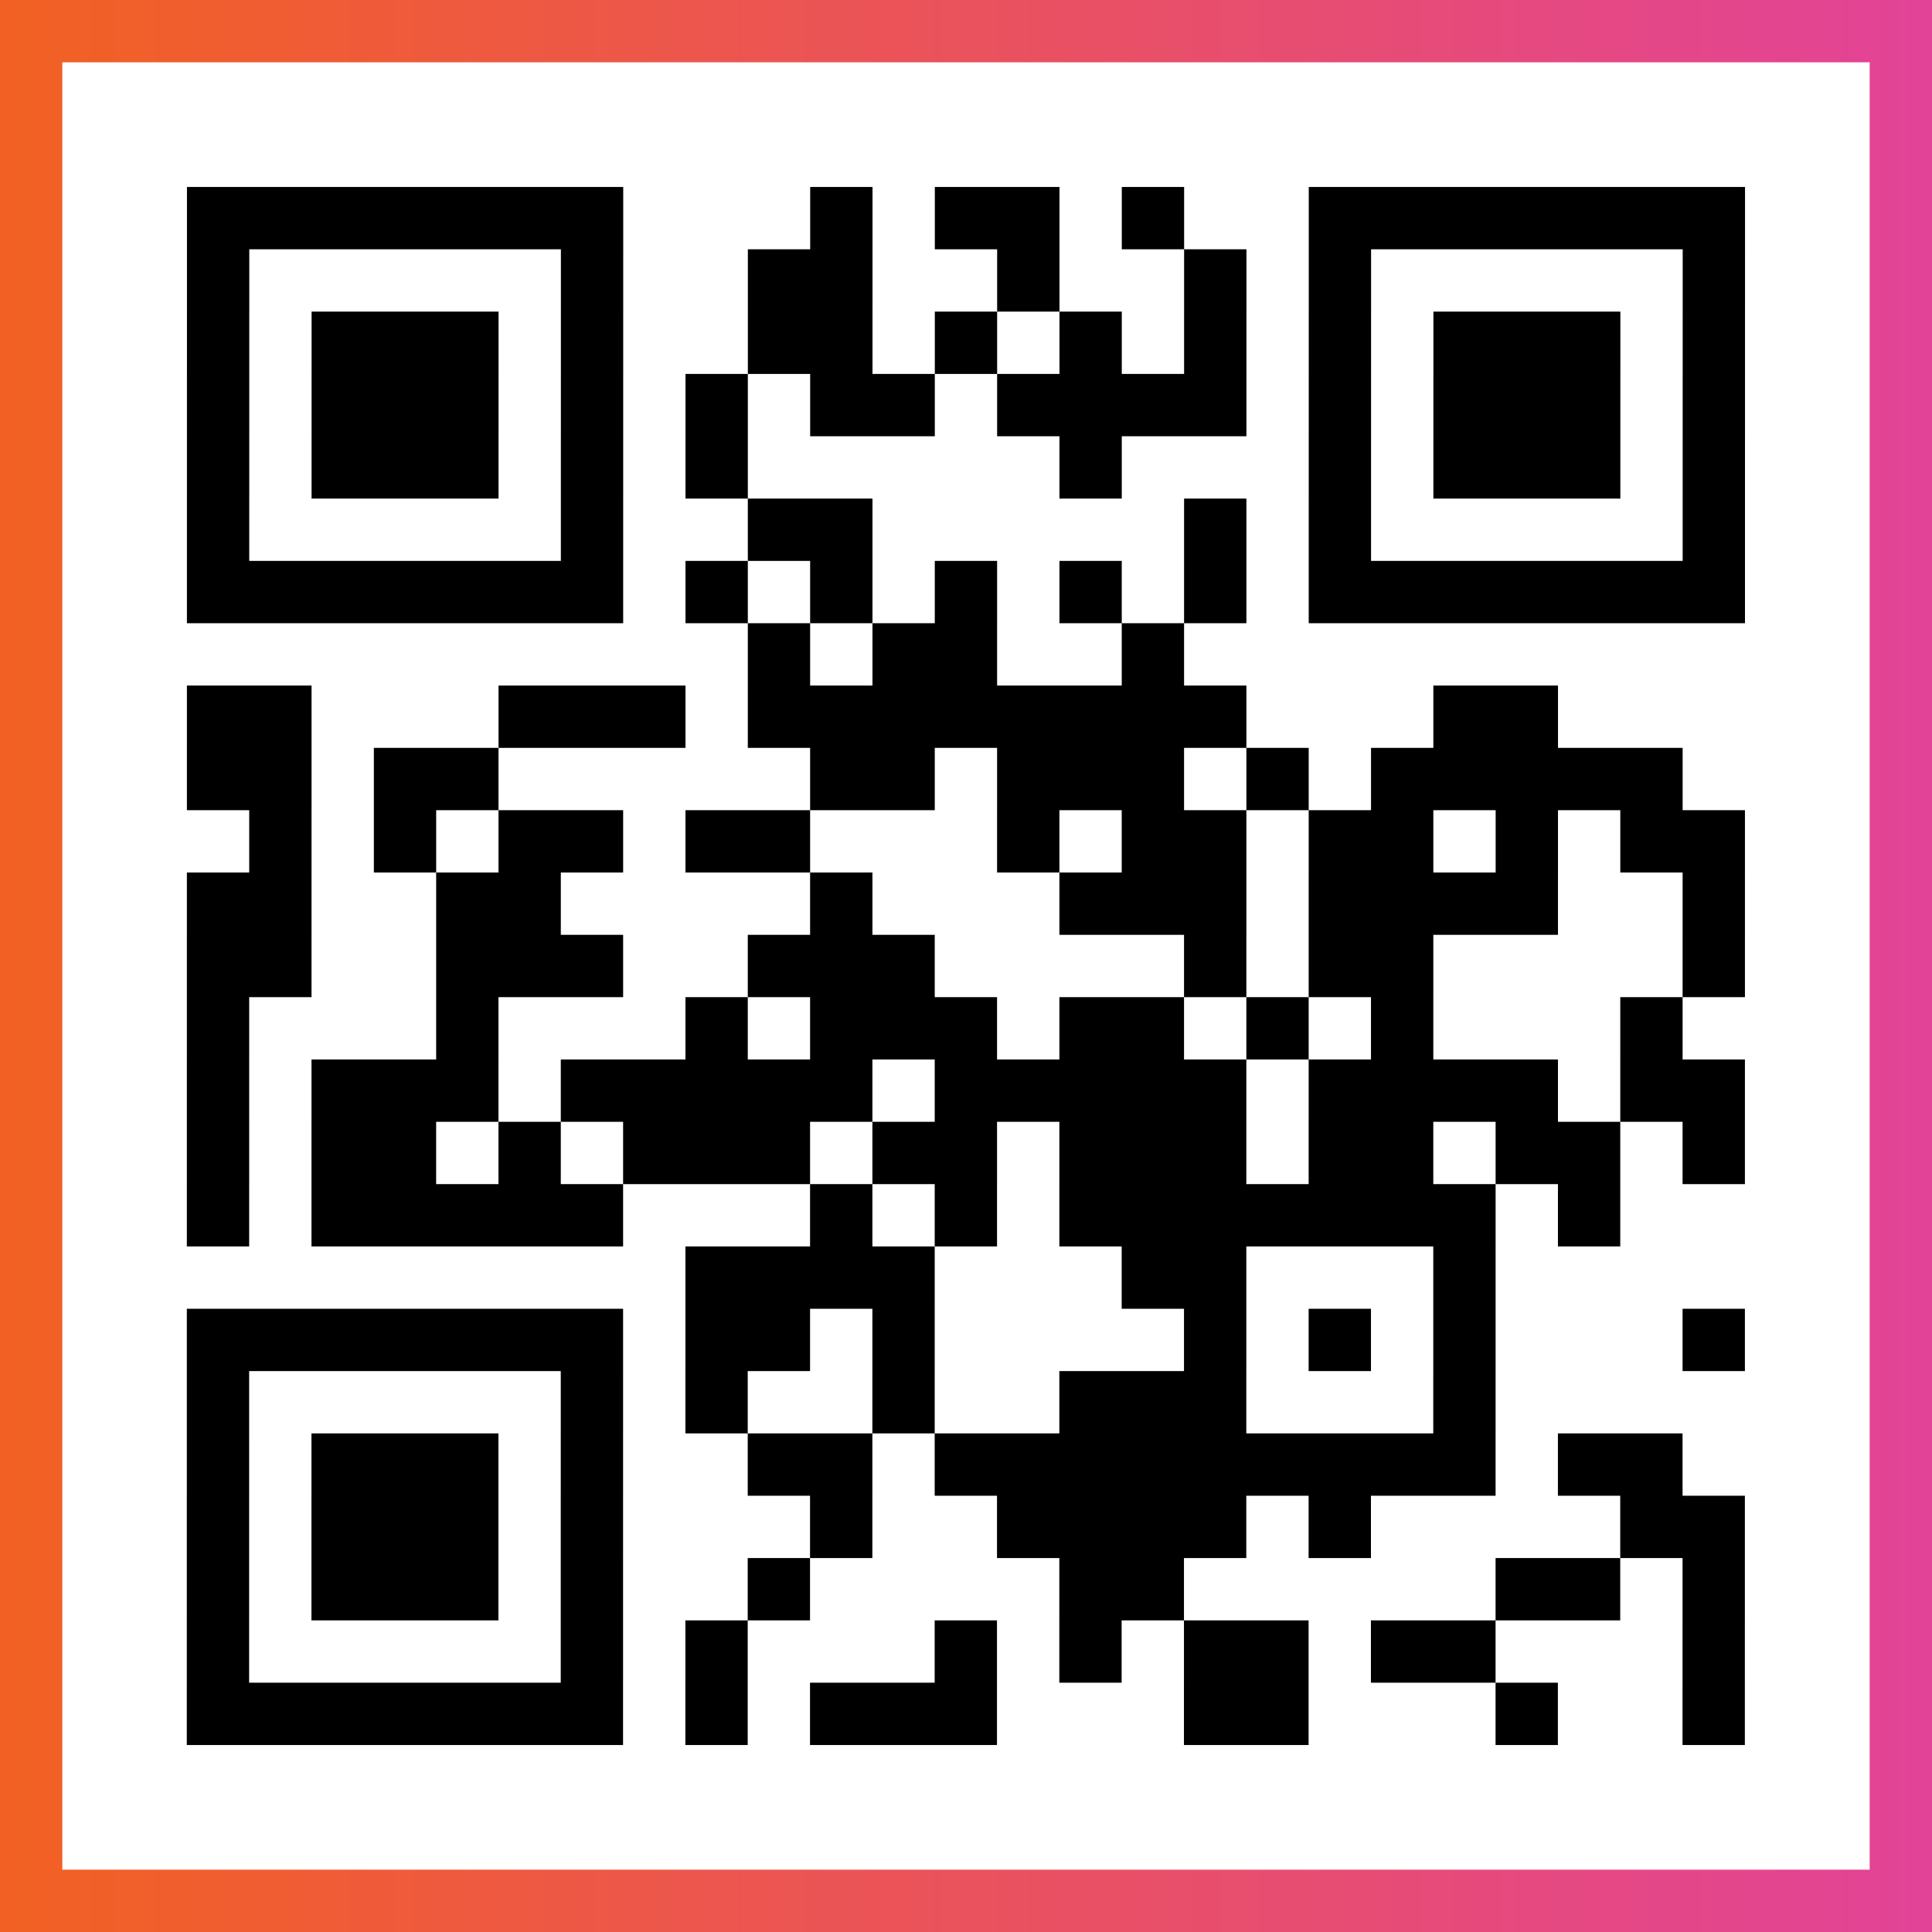
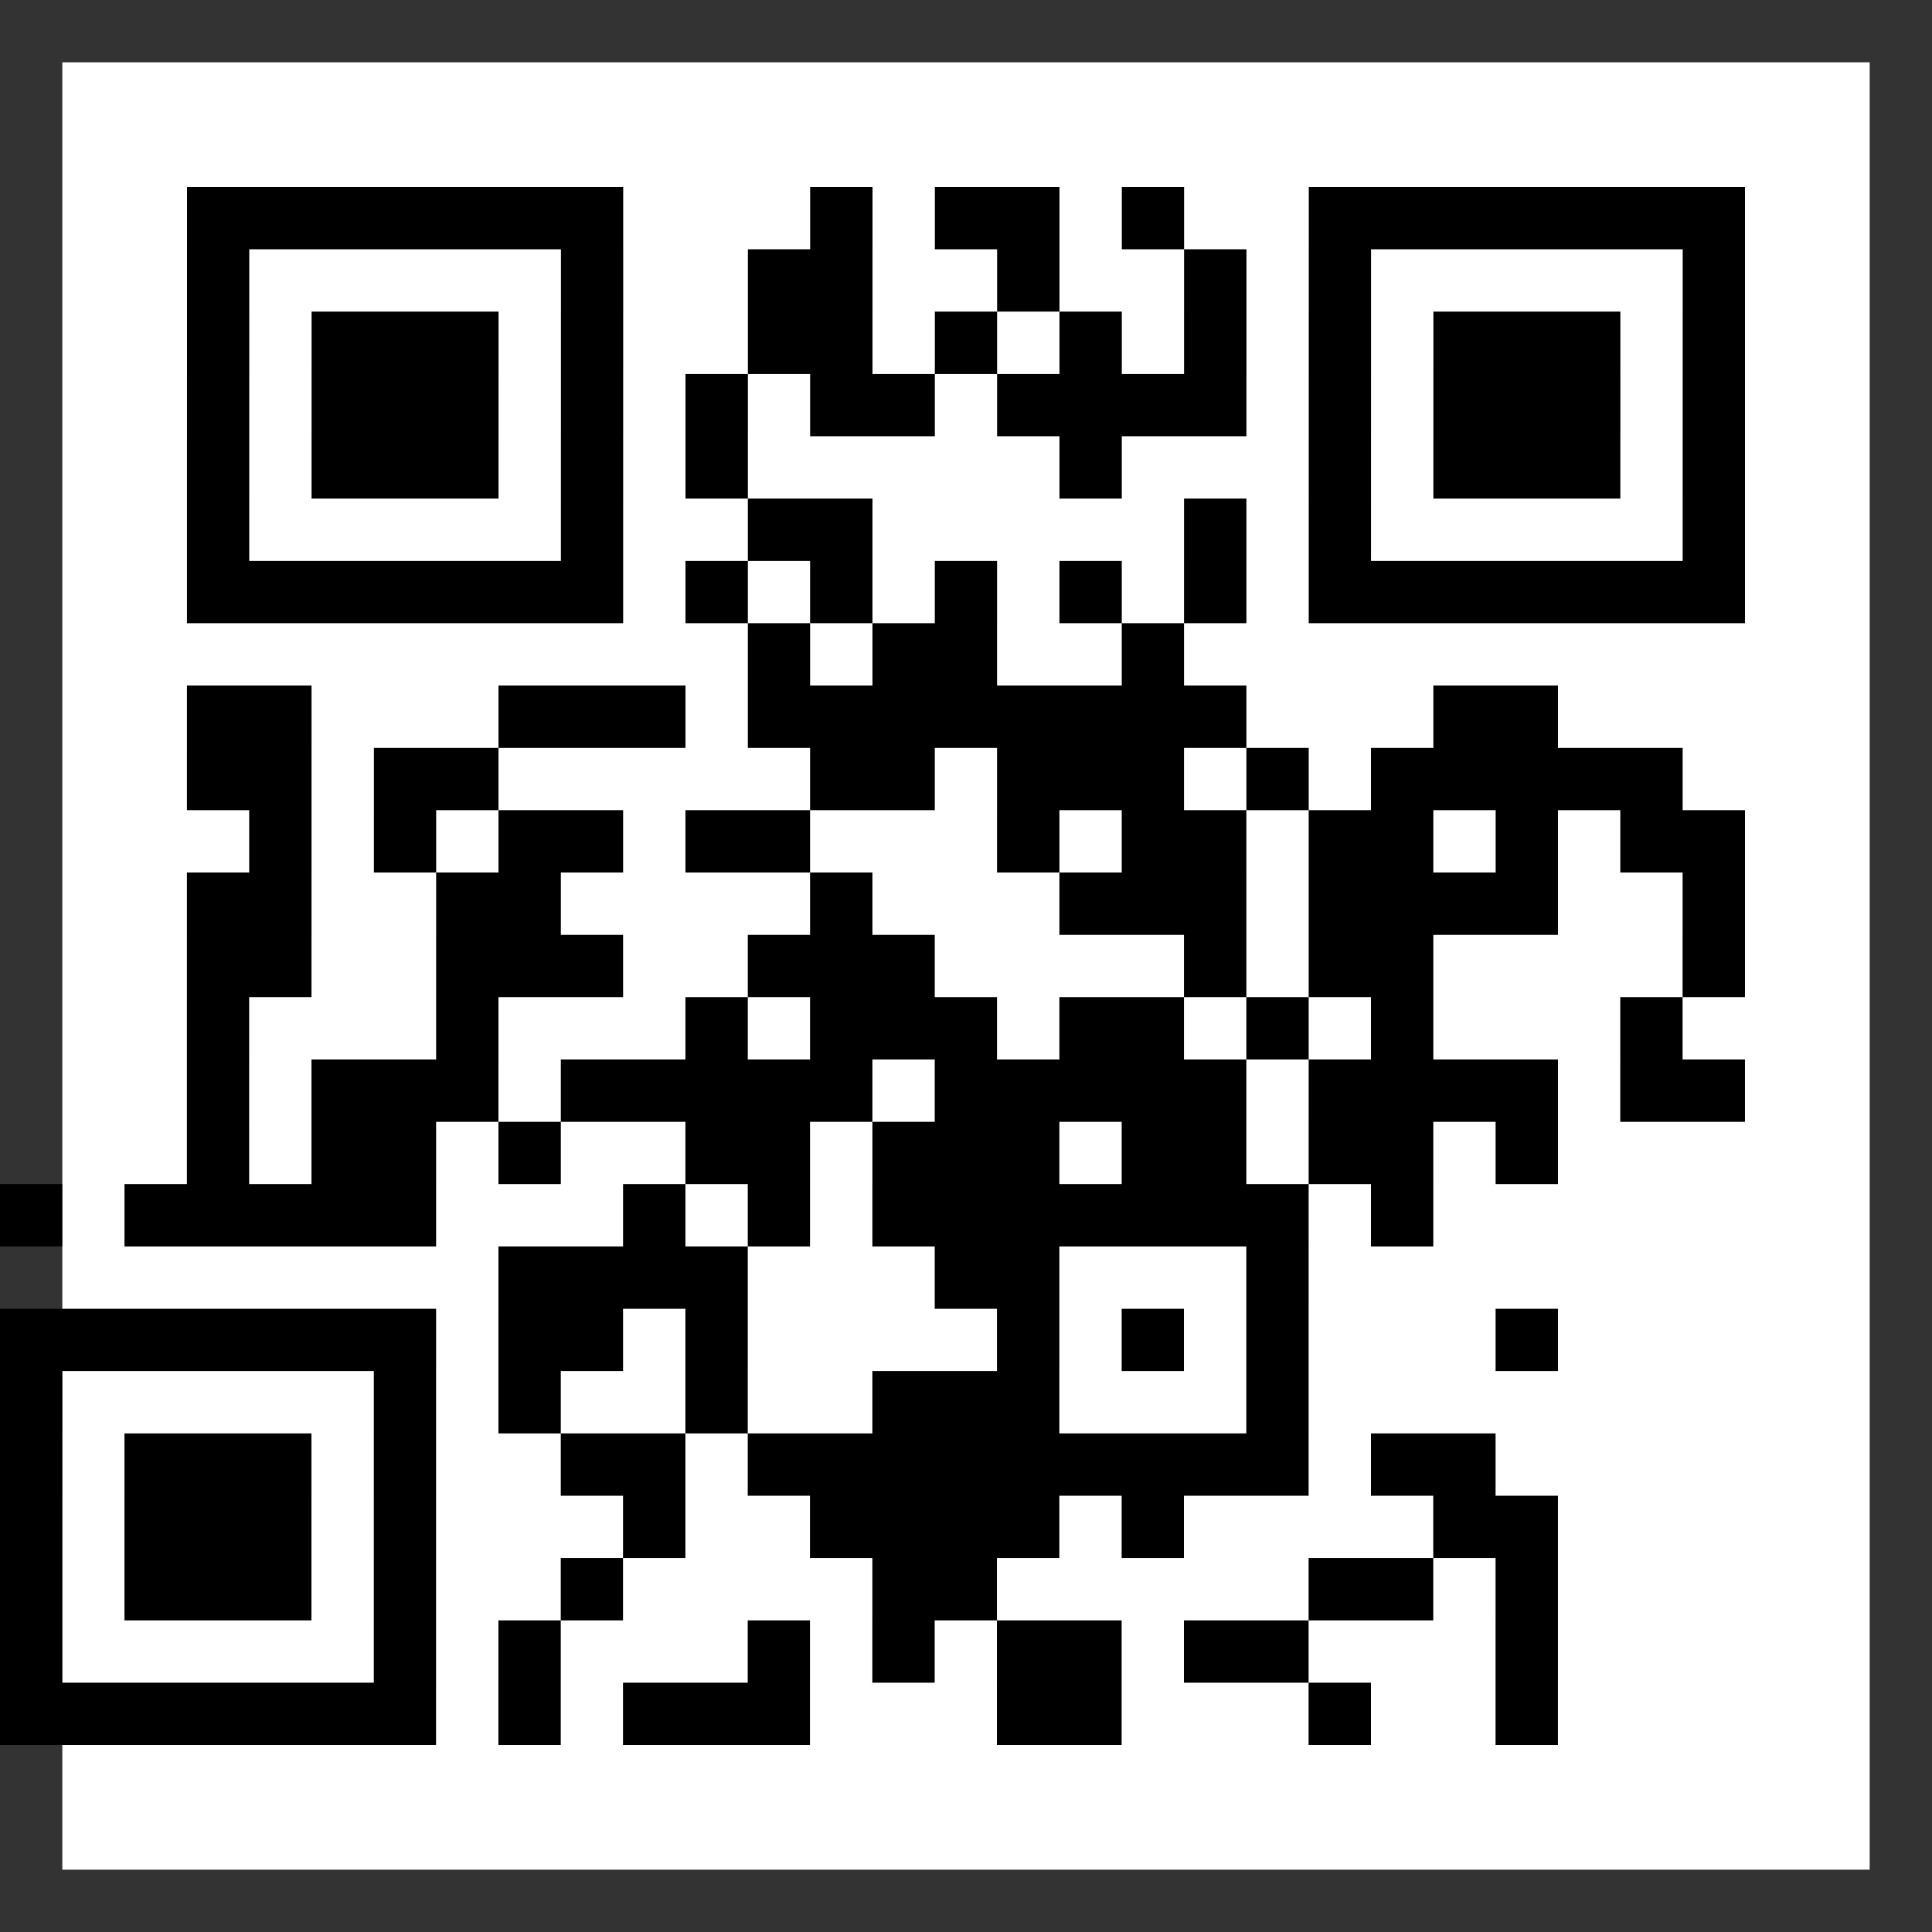
<svg xmlns="http://www.w3.org/2000/svg" viewBox="-1 -1 31 31" width="93" height="93">
  <rect x="-1" y="-1" width="31" height="31" fill="#333333" stroke="none" />
  <defs>
    <linearGradient id="primary">
      <stop class="start" offset="0%" stop-color="#f26122" />
      <stop class="stop" offset="100%" stop-color="#e24398" />
    </linearGradient>
  </defs>
-   <rect x="-1" y="-1" width="31" height="31" fill="url(#primary)" />
  <rect x="0" y="0" width="29" height="29" fill="#fff" />
-   <path stroke="#000" d="M2 2.5h7m3 0h1m1 0h2m1 0h1m2 0h7m-25 1h1m5 0h1m2 0h2m2 0h1m2 0h1m1 0h1m5 0h1m-25 1h1m1 0h3m1 0h1m2 0h2m1 0h1m1 0h1m1 0h1m1 0h1m1 0h3m1 0h1m-25 1h1m1 0h3m1 0h1m1 0h1m1 0h2m1 0h4m1 0h1m1 0h3m1 0h1m-25 1h1m1 0h3m1 0h1m1 0h1m5 0h1m3 0h1m1 0h3m1 0h1m-25 1h1m5 0h1m2 0h2m5 0h1m1 0h1m5 0h1m-25 1h7m1 0h1m1 0h1m1 0h1m1 0h1m1 0h1m1 0h7m-16 1h1m1 0h2m2 0h1m-16 1h2m3 0h3m1 0h8m3 0h2m-22 1h2m1 0h2m5 0h2m1 0h3m1 0h1m1 0h5m-23 1h1m1 0h1m1 0h2m1 0h2m3 0h1m1 0h2m1 0h2m1 0h1m1 0h2m-25 1h2m2 0h2m4 0h1m3 0h3m1 0h4m2 0h1m-25 1h2m2 0h3m2 0h3m4 0h1m1 0h2m4 0h1m-25 1h1m3 0h1m3 0h1m1 0h3m1 0h2m1 0h1m1 0h1m3 0h1m-24 1h1m1 0h3m1 0h5m1 0h5m1 0h4m1 0h2m-25 1h1m1 0h2m1 0h1m1 0h3m1 0h2m1 0h3m1 0h2m1 0h2m1 0h1m-25 1h1m1 0h5m3 0h1m1 0h1m1 0h7m1 0h1m-15 1h4m3 0h2m3 0h1m-21 1h7m1 0h2m1 0h1m4 0h1m1 0h1m1 0h1m3 0h1m-25 1h1m5 0h1m1 0h1m2 0h1m2 0h3m3 0h1m-21 1h1m1 0h3m1 0h1m2 0h2m1 0h9m1 0h2m-24 1h1m1 0h3m1 0h1m3 0h1m2 0h4m1 0h1m4 0h2m-25 1h1m1 0h3m1 0h1m2 0h1m4 0h2m5 0h2m1 0h1m-25 1h1m5 0h1m1 0h1m3 0h1m1 0h1m1 0h2m1 0h2m3 0h1m-25 1h7m1 0h1m1 0h3m3 0h2m3 0h1m2 0h1" />
+   <path stroke="#000" d="M2 2.5h7m3 0h1m1 0h2m1 0h1m2 0h7m-25 1h1m5 0h1m2 0h2m2 0h1m2 0h1m1 0h1m5 0h1m-25 1h1m1 0h3m1 0h1m2 0h2m1 0h1m1 0h1m1 0h1m1 0h1m1 0h3m1 0h1m-25 1h1m1 0h3m1 0h1m1 0h1m1 0h2m1 0h4m1 0h1m1 0h3m1 0h1m-25 1h1m1 0h3m1 0h1m1 0h1m5 0h1m3 0h1m1 0h3m1 0h1m-25 1h1m5 0h1m2 0h2m5 0h1m1 0h1m5 0h1m-25 1h7m1 0h1m1 0h1m1 0h1m1 0h1m1 0h1m1 0h7m-16 1h1m1 0h2m2 0h1m-16 1h2m3 0h3m1 0h8m3 0h2m-22 1h2m1 0h2m5 0h2m1 0h3m1 0h1m1 0h5m-23 1h1m1 0h1m1 0h2m1 0h2m3 0h1m1 0h2m1 0h2m1 0h1m1 0h2m-25 1h2m2 0h2m4 0h1m3 0h3m1 0h4m2 0h1m-25 1h2m2 0h3m2 0h3m4 0h1m1 0h2m4 0h1m-25 1h1m3 0h1m3 0h1m1 0h3m1 0h2m1 0h1m1 0h1m3 0h1m-24 1h1m1 0h3m1 0h5m1 0h5m1 0h4m1 0h2m-25 1h1m1 0h2m1 0h1m1 0m1 0h2m1 0h3m1 0h2m1 0h2m1 0h1m-25 1h1m1 0h5m3 0h1m1 0h1m1 0h7m1 0h1m-15 1h4m3 0h2m3 0h1m-21 1h7m1 0h2m1 0h1m4 0h1m1 0h1m1 0h1m3 0h1m-25 1h1m5 0h1m1 0h1m2 0h1m2 0h3m3 0h1m-21 1h1m1 0h3m1 0h1m2 0h2m1 0h9m1 0h2m-24 1h1m1 0h3m1 0h1m3 0h1m2 0h4m1 0h1m4 0h2m-25 1h1m1 0h3m1 0h1m2 0h1m4 0h2m5 0h2m1 0h1m-25 1h1m5 0h1m1 0h1m3 0h1m1 0h1m1 0h2m1 0h2m3 0h1m-25 1h7m1 0h1m1 0h3m3 0h2m3 0h1m2 0h1" />
</svg>